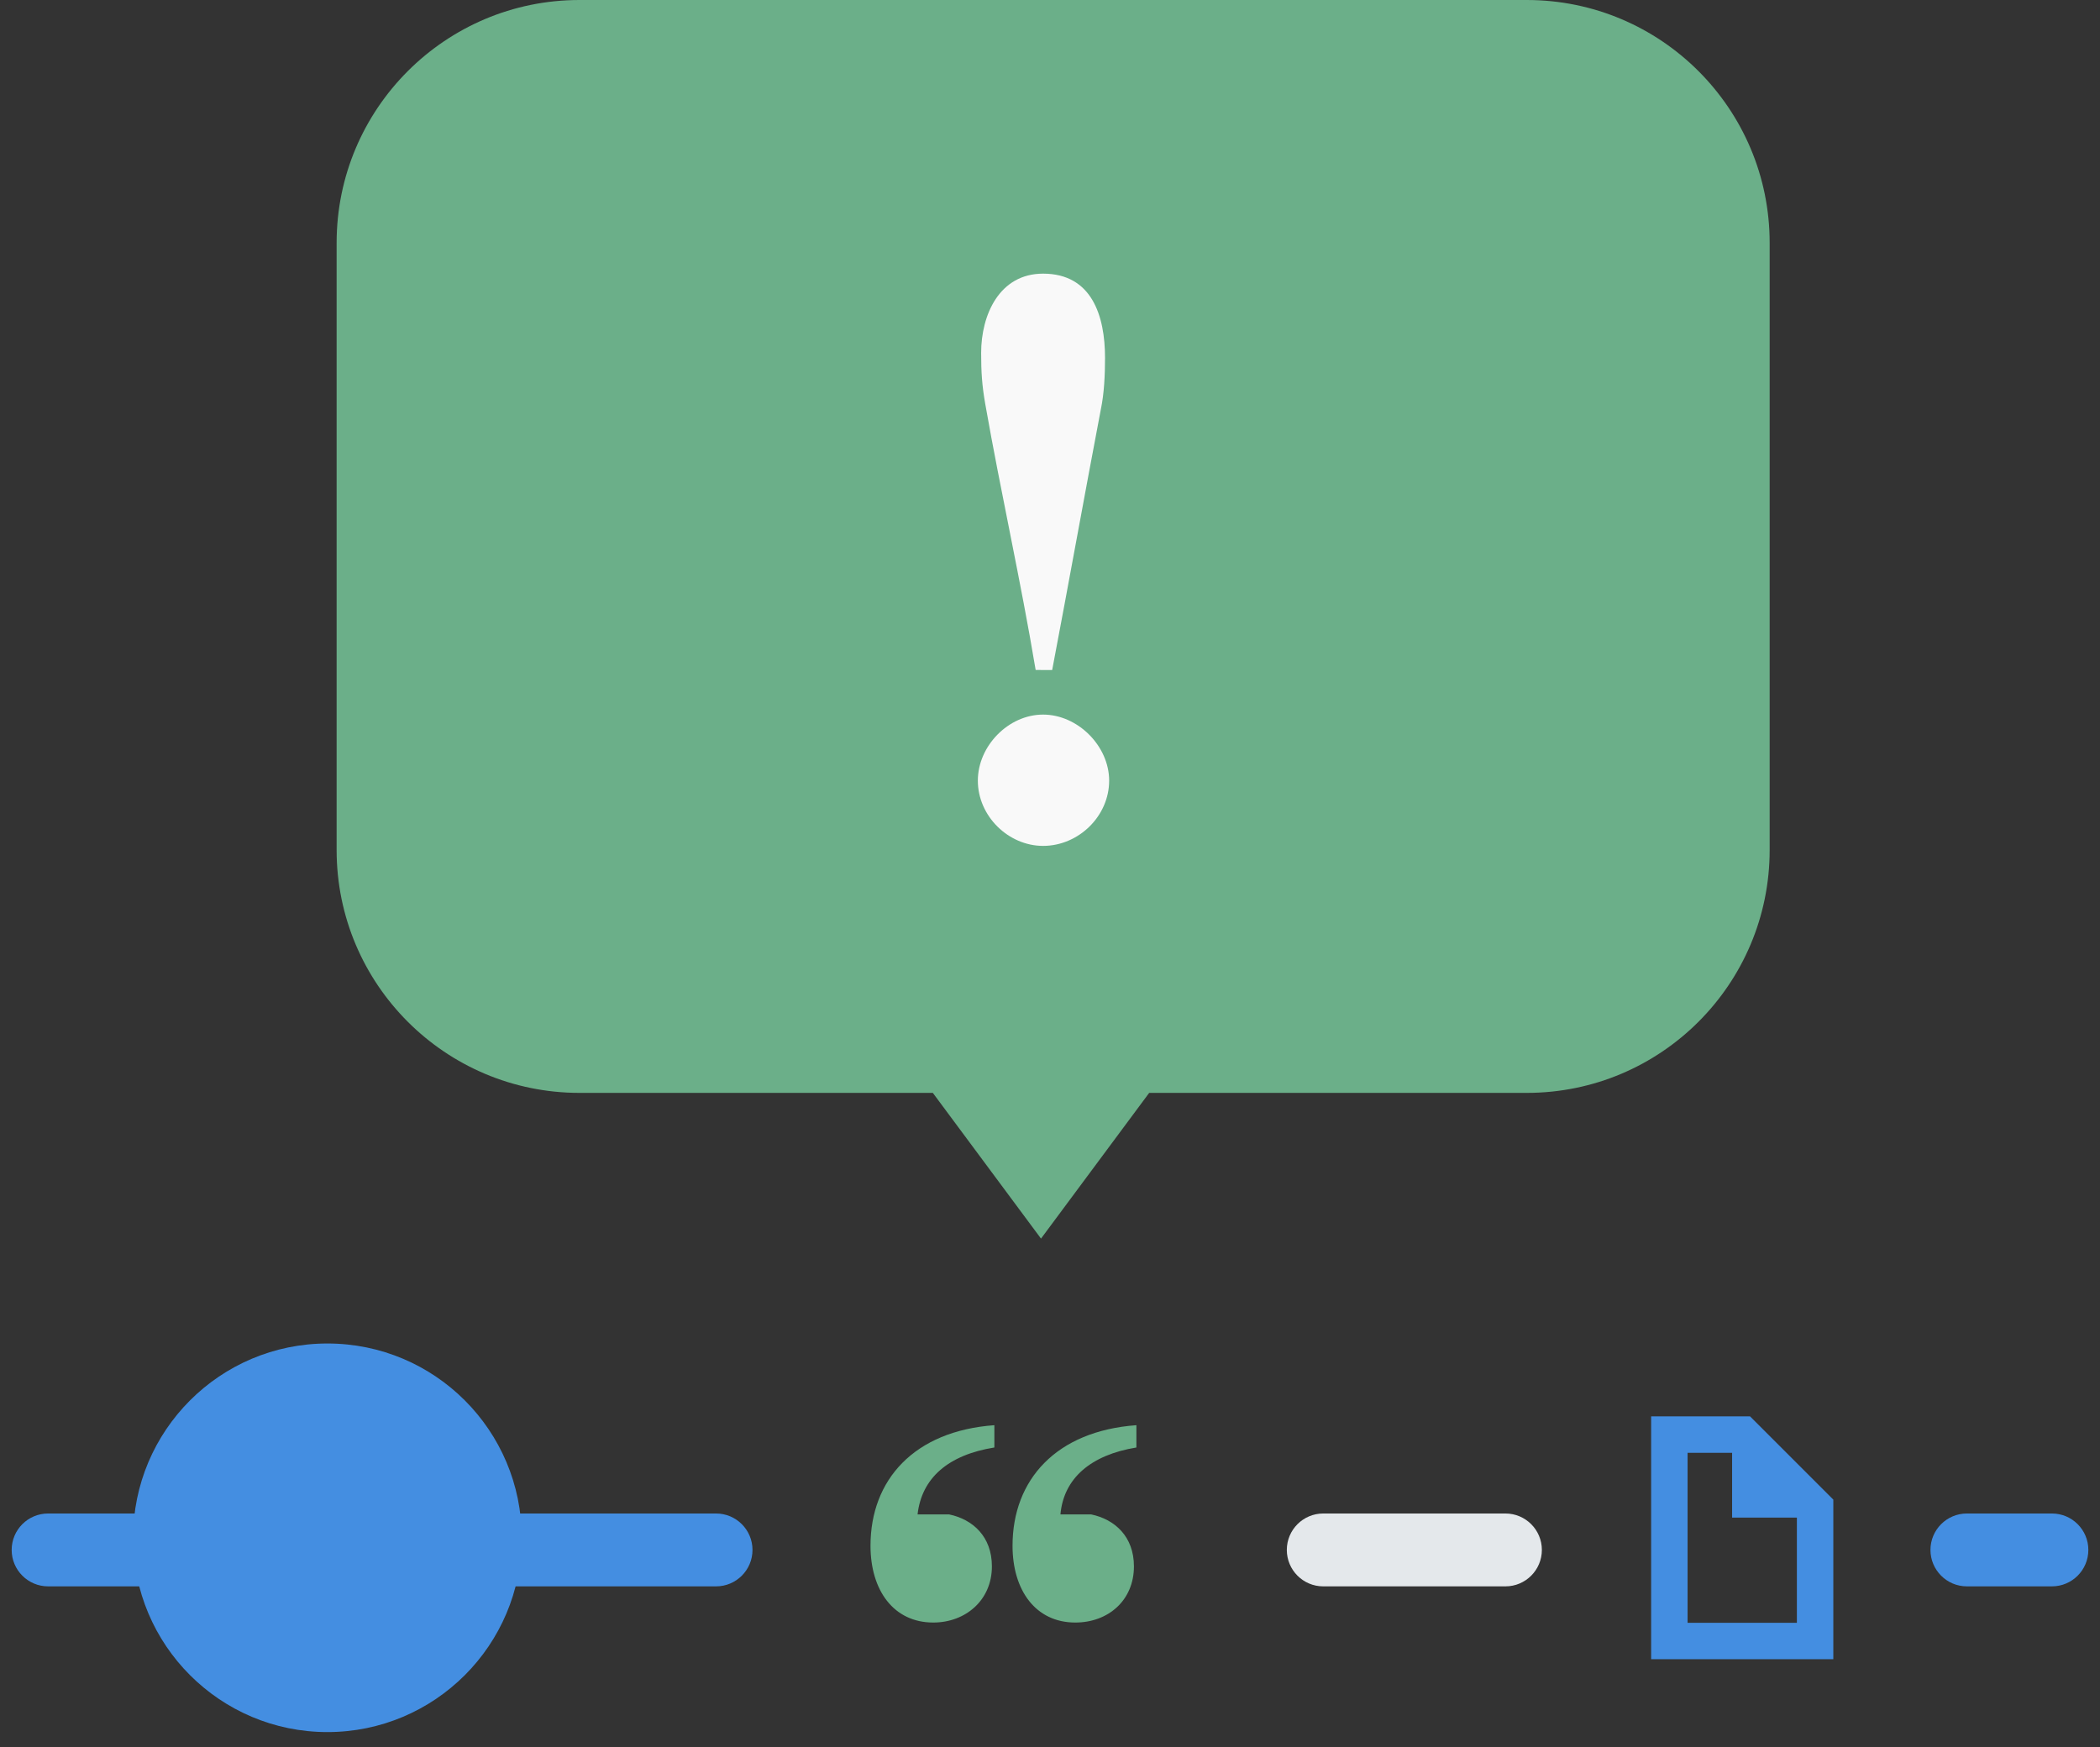
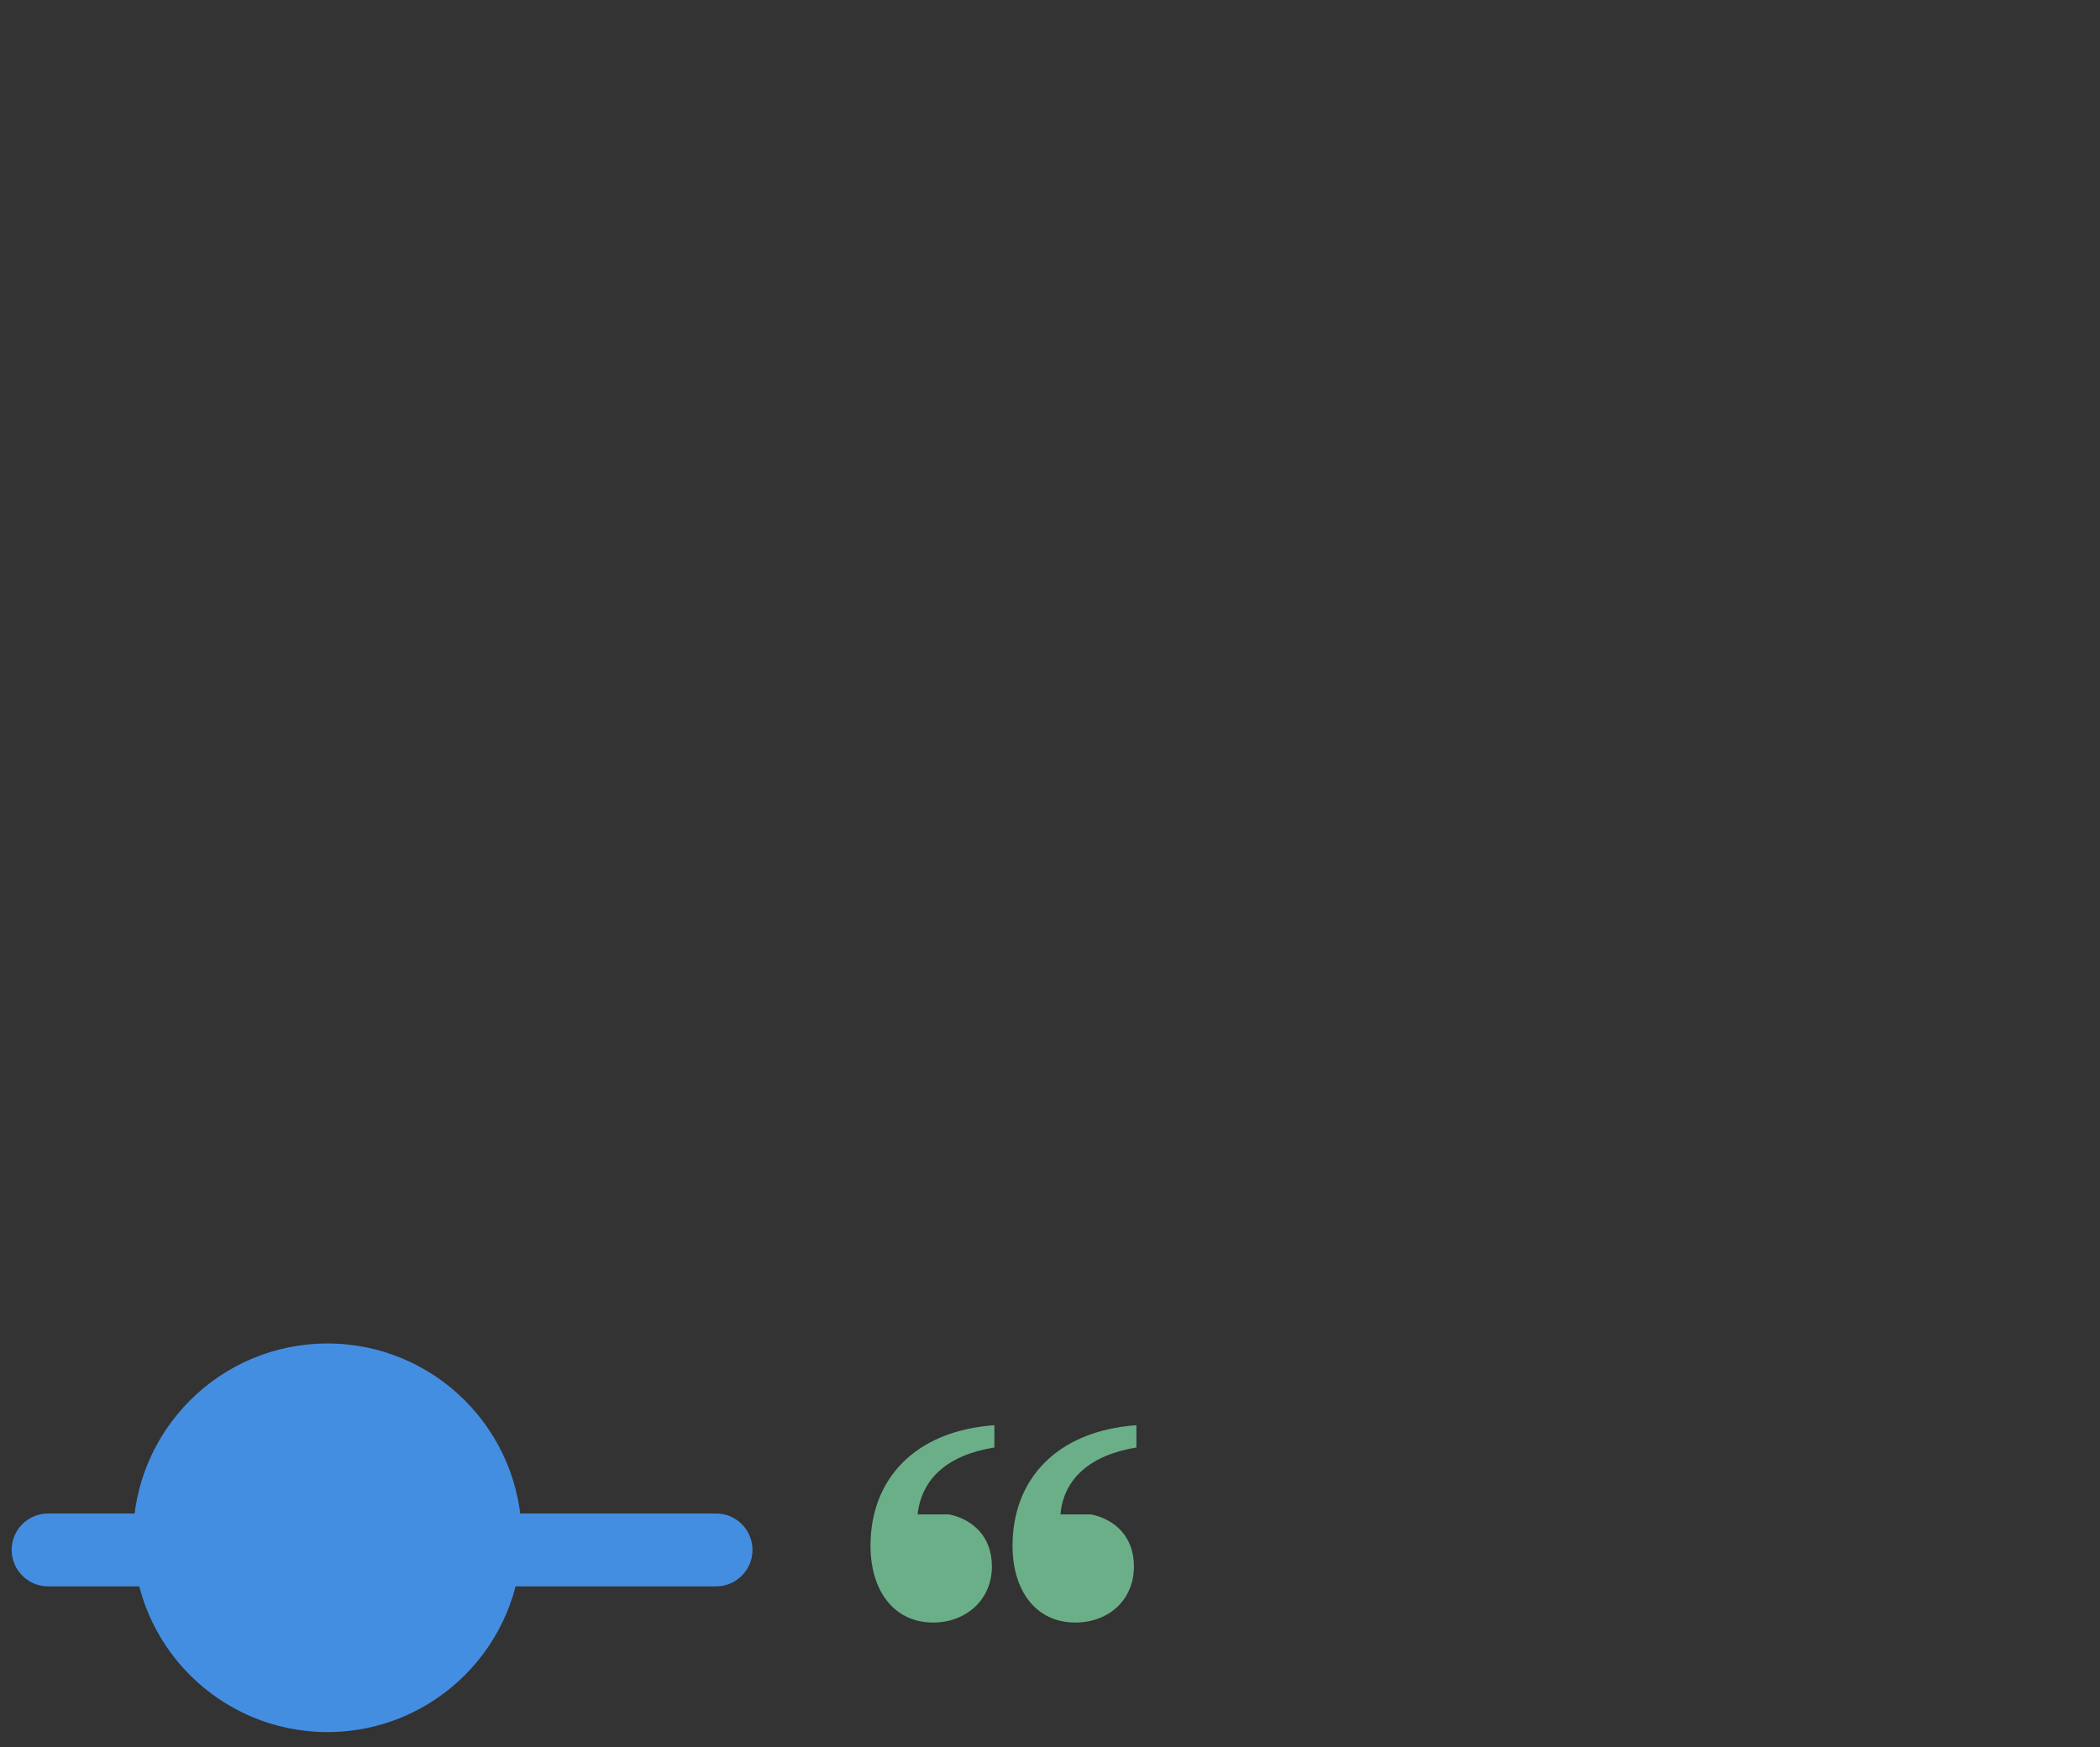
<svg xmlns="http://www.w3.org/2000/svg" fill="none" height="109" viewBox="0 0 131 109" width="131">
  <rect x="0" y="0" width="131" height="109" fill="#333333" stroke="none" />
  <path d="m66.151 94.479c.206-2.267 1.906-3.709 4.739-4.173v-1.391c-4.997.361-7.727 3.4-7.727 7.521 0 2.782 1.442 4.791 3.915 4.791 2.061 0 3.658-1.391 3.658-3.503 0-1.855-1.185-2.936-2.679-3.245zm-8.912 0c.258-2.267 1.906-3.709 4.791-4.173v-1.391c-4.997.361-7.727 3.4-7.727 7.521 0 2.782 1.442 4.791 3.915 4.791 2.009 0 3.658-1.391 3.658-3.503 0-1.855-1.185-2.936-2.679-3.245z" fill="#6baf89" />
-   <path d="m36.151 0c-8.368 0-15.152 6.784-15.152 15.152v37.879c0 8.368 6.784 15.152 15.152 15.152h22.04l6.748 9.091 6.748-9.091h23.554c8.368 0 15.152-6.784 15.152-15.152v-37.879c0-8.368-6.784-15.152-15.152-15.152z" fill="#6baf89" />
-   <path d="m65.636 41.8c1.03-5.409 2.009-10.87 3.039-16.279.206-.979.258-2.164.258-3.194 0-2.627-.824-5.255-3.864-5.255-2.73 0-3.864 2.576-3.864 4.945 0 1.185.051 2.009.258 3.194.979 5.564 2.215 11.024 3.143 16.588zm3.554 6.903c0-2.164-1.958-4.121-4.121-4.121s-4.07 1.958-4.07 4.121c0 2.215 1.906 4.07 4.07 4.07 2.215 0 4.121-1.855 4.121-4.07z" fill="#f9f9f9" />
-   <path clip-rule="evenodd" d="m80.273 96.697c0-1.255 1.018-2.273 2.273-2.273h11.364c1.255 0 2.273 1.018 2.273 2.273 0 1.255-1.018 2.273-2.273 2.273h-11.364c-1.255 0-2.273-1.018-2.273-2.273z" fill="#e4e8eb" fill-rule="evenodd" />
  <g fill="#448ee1">
-     <path clip-rule="evenodd" d="m120.424 96.697c0-1.255 1.018-2.273 2.273-2.273h5.303c1.255 0 2.273 1.018 2.273 2.273s-1.018 2.273-2.273 2.273h-5.303c-1.255 0-2.273-1.018-2.273-2.273z" fill-rule="evenodd" />
    <path clip-rule="evenodd" d="m.728 96.697c0-1.255 1.018-2.273 2.273-2.273h41.667c1.255 0 2.273 1.018 2.273 2.273s-1.018 2.273-2.273 2.273h-41.667c-1.255 0-2.273-1.018-2.273-2.273z" fill-rule="evenodd" />
    <path d="m32.546 95.939c0 6.695-5.427 12.122-12.121 12.122s-12.121-5.427-12.121-12.122c0-6.694 5.427-12.121 12.121-12.121s12.121 5.427 12.121 12.121z" />
-     <path clip-rule="evenodd" d="m109.169 88.364 5.195 5.194v9.957h-11.364v-15.151zm-1.119 2.273h-2.777v10.606h6.818v-6.565h-4.041z" fill-rule="evenodd" />
  </g>
</svg>